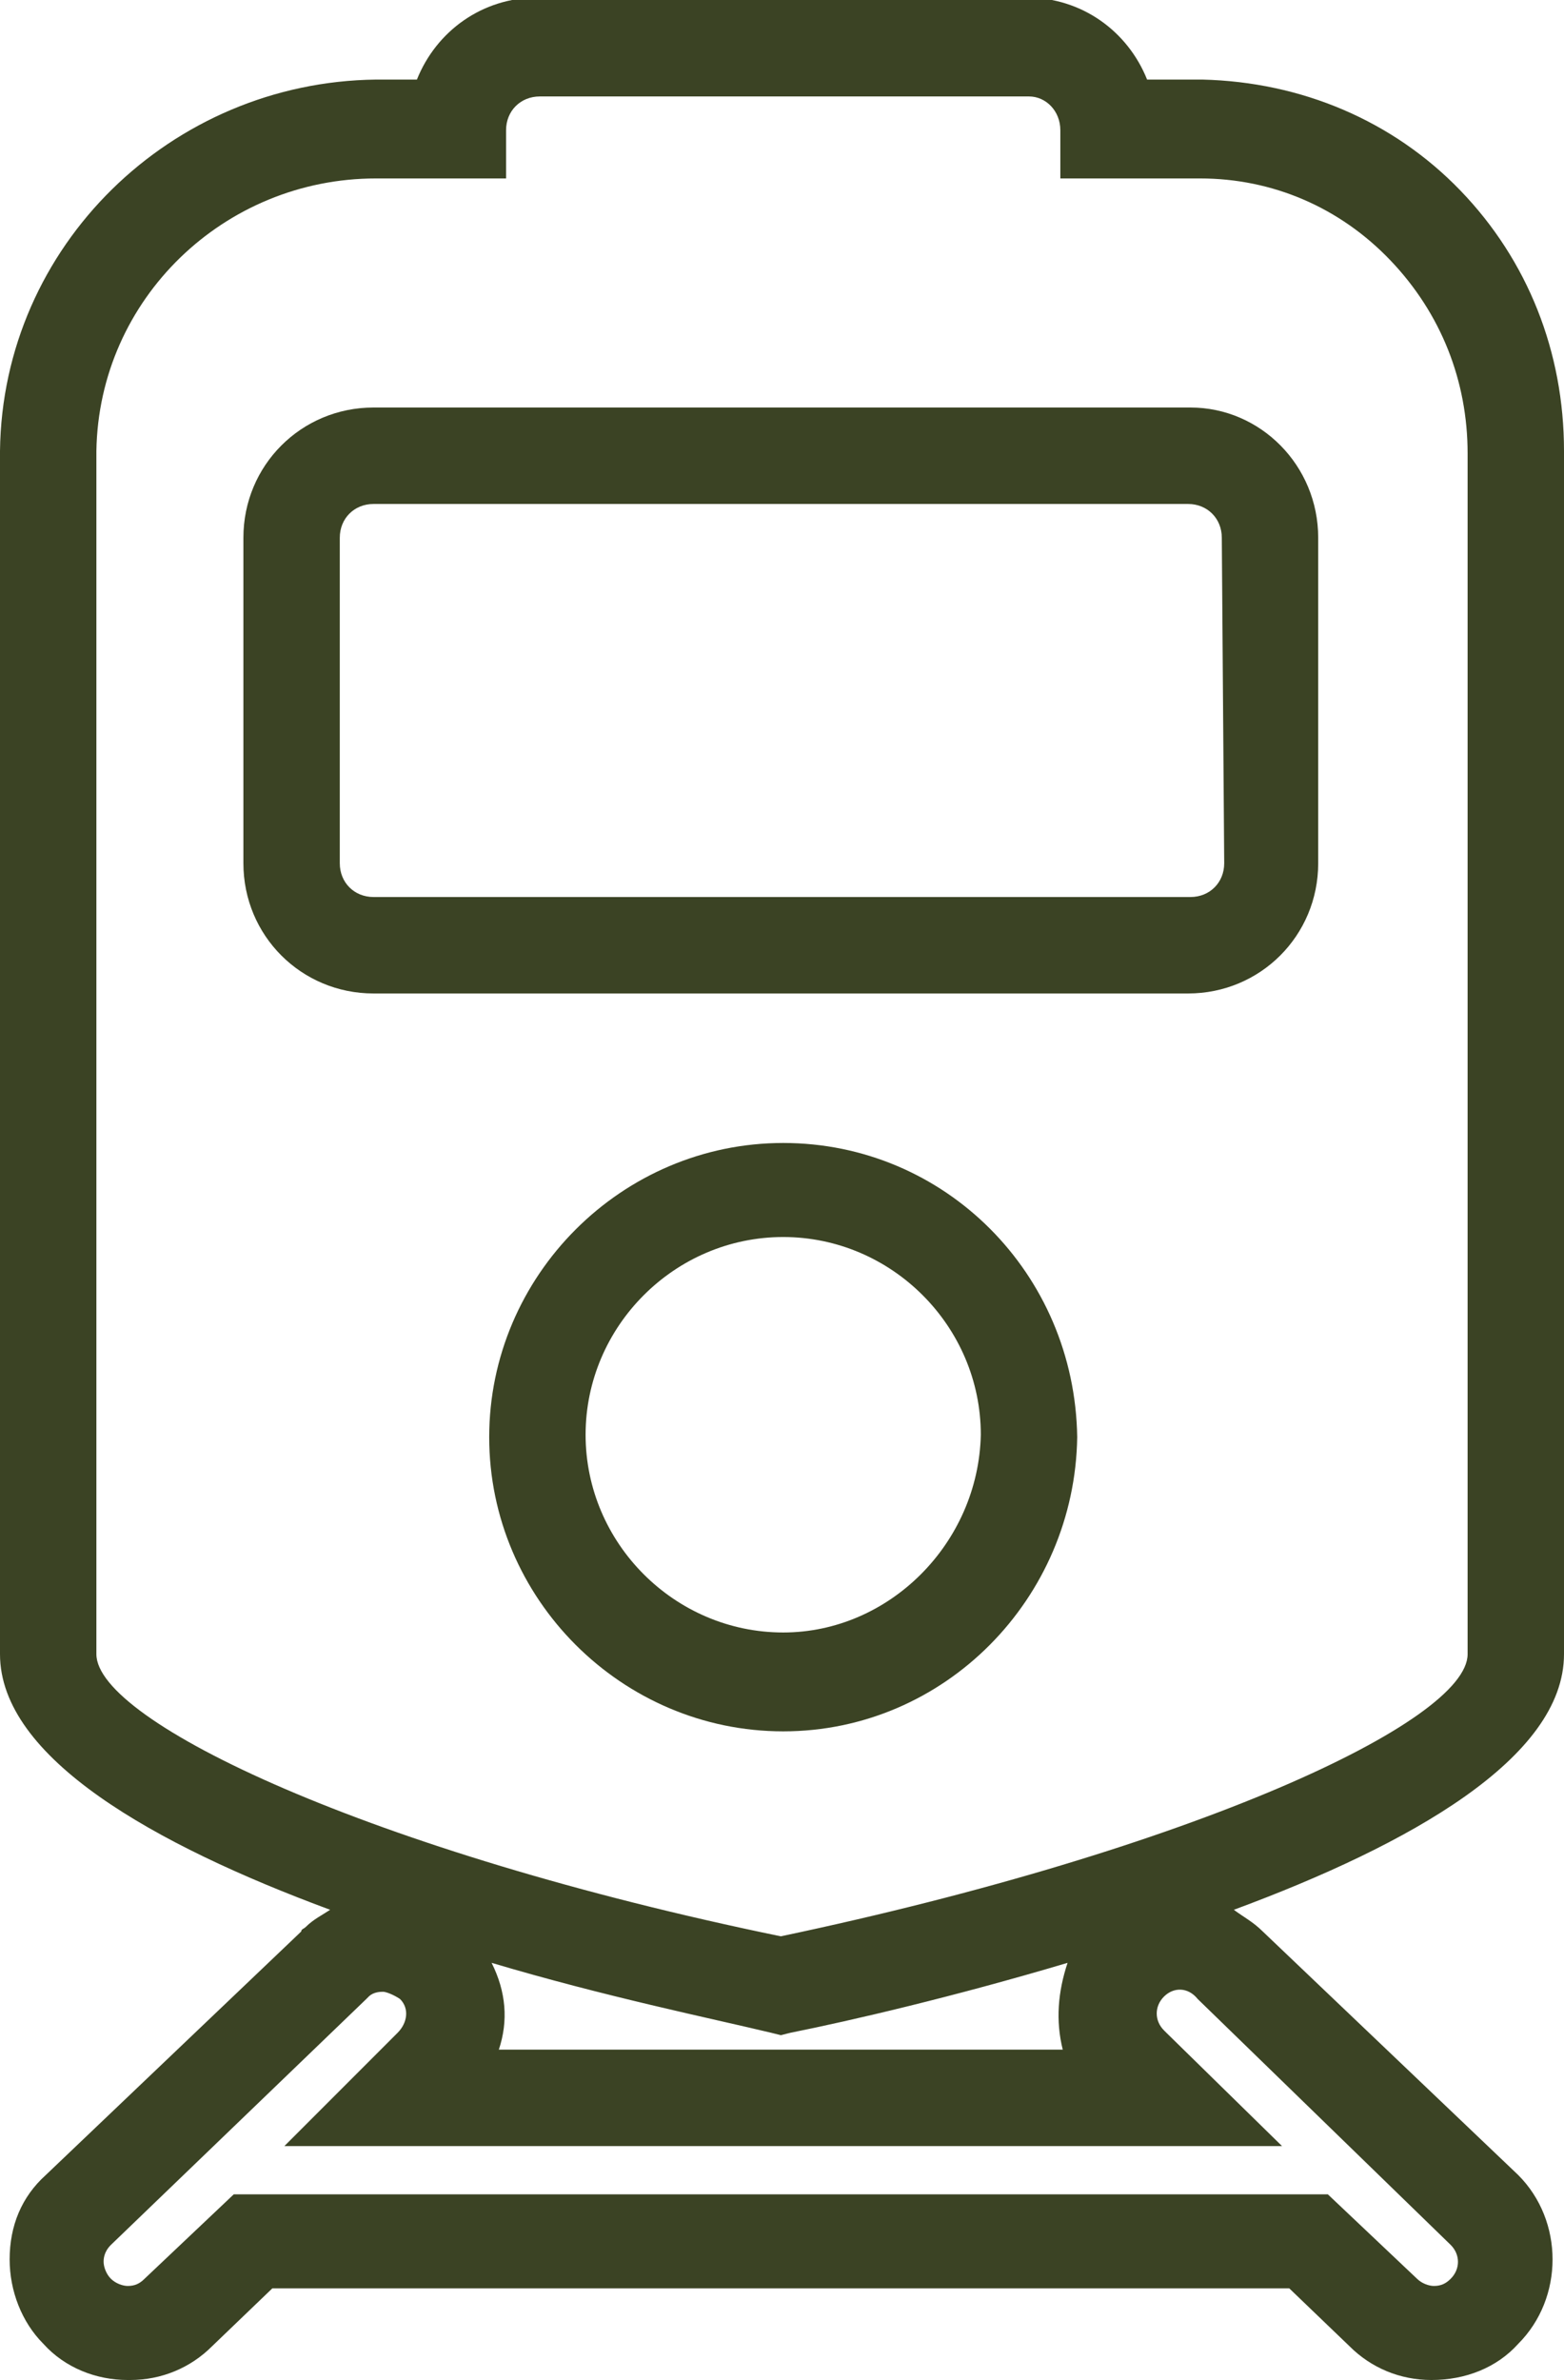
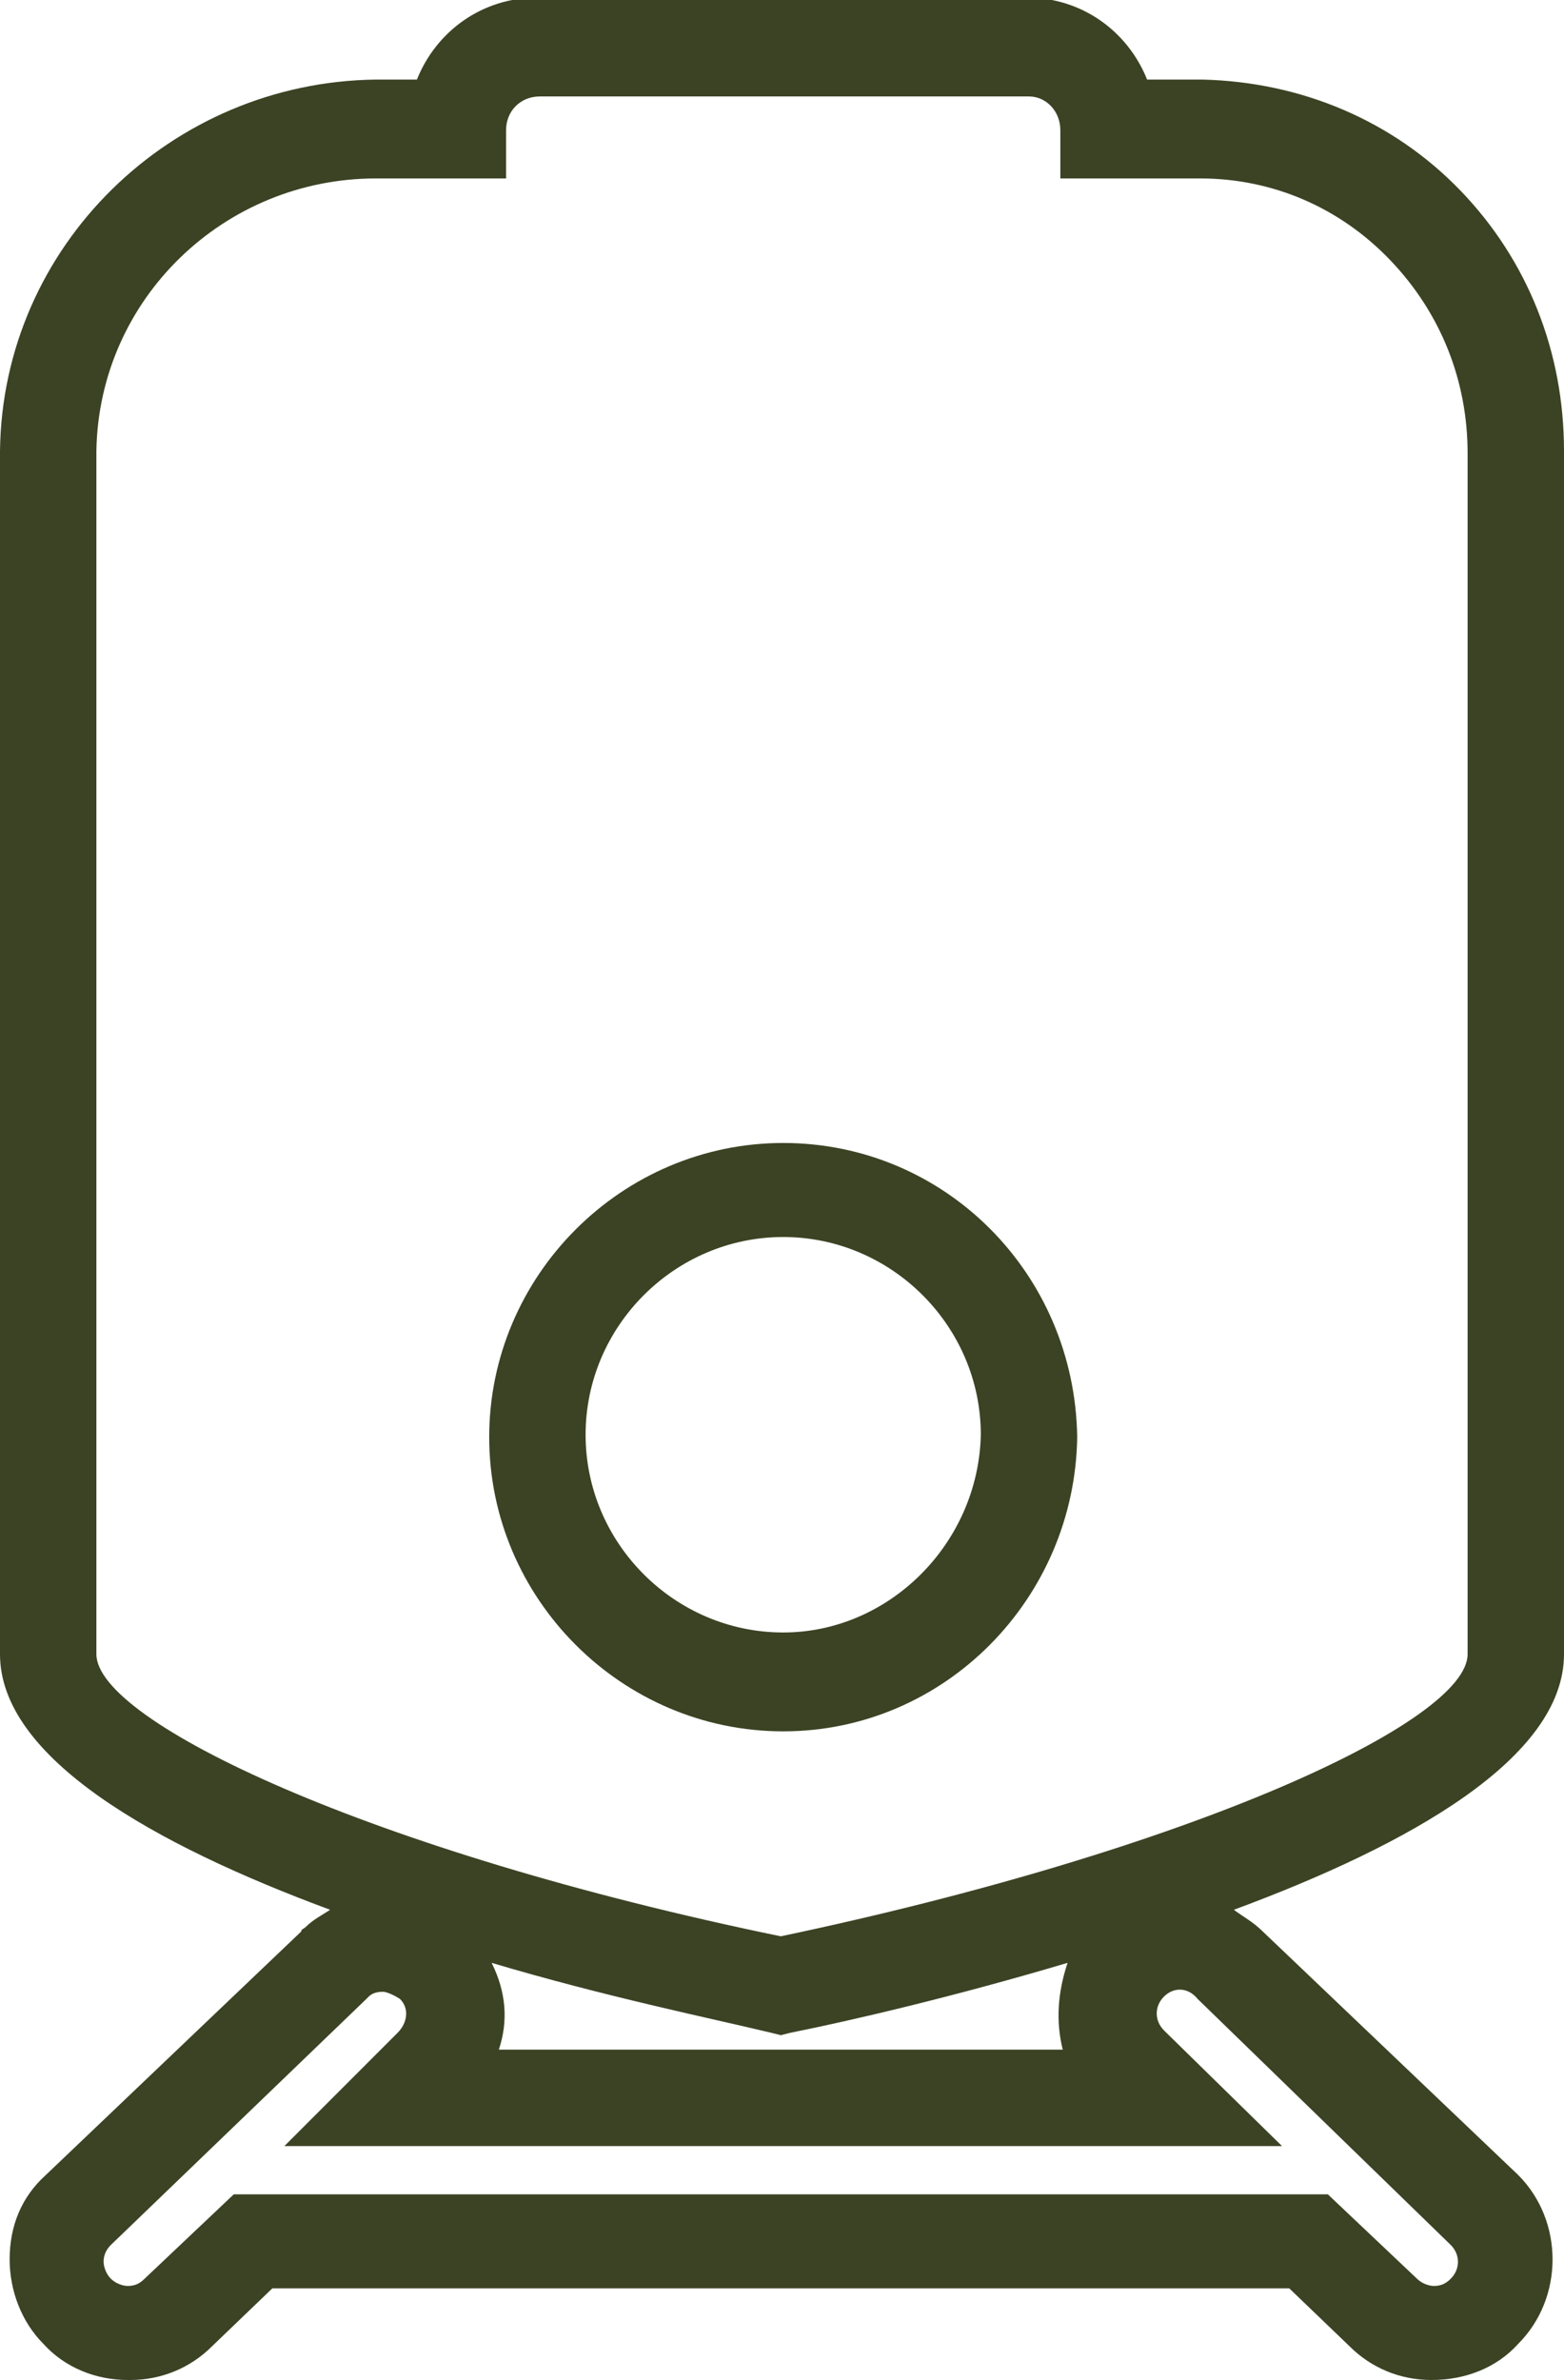
<svg xmlns="http://www.w3.org/2000/svg" id="Ebene_1" x="0px" y="0px" viewBox="0 0 64.9 98.7" style="enable-background:new 0 0 64.9 98.7;" xml:space="preserve">
  <style type="text/css"> .st0{fill:#3B4324;} </style>
  <g>
    <path class="st0" d="M32.5,47.4c-6.7,0-12.2,5.5-12.2,12.2s5.5,12.2,12.2,12.2h0c6.7,0,12.1-5.5,12.2-12.2 C44.6,52.8,39.2,47.4,32.5,47.4z M32.5,67.7c-4.5,0-8.2-3.7-8.2-8.2c0-4.5,3.7-8.2,8.2-8.2c4.5,0,8.2,3.7,8.2,8.2 C40.6,64,36.9,67.7,32.5,67.7z" />
-     <path class="st0" d="M49.4,16.9H15.5c-3,0-5.4,2.4-5.4,5.4v13.5c0,3,2.4,5.4,5.4,5.4h33.8c3,0,5.4-2.4,5.4-5.4l0-13.5 C54.7,19.3,52.3,16.9,49.4,16.9z M50.8,35.8c0,0.8-0.6,1.4-1.4,1.4H15.5c-0.8,0-1.4-0.6-1.4-1.4V22.3c0-0.8,0.6-1.4,1.4-1.4h33.8 c0.8,0,1.4,0.6,1.4,1.4L50.8,35.8z" />
    <path class="st0" d="M64.9,68.6V18.7c0-4.1-1.5-7.9-4.3-10.8s-6.6-4.5-10.7-4.6h-2.3c-0.8-2-2.7-3.4-5-3.4H22.3 c-2.3,0-4.2,1.4-5,3.4h-1.5c-0.1,0-0.2,0-0.2,0C7.1,3.4,0.1,10.2,0,18.7v49.9c0,4.3,6.4,7.9,13.7,10.6c-0.3,0.2-0.7,0.4-1,0.7 c-0.1,0.1-0.2,0.1-0.2,0.2L1.9,90.2c-1,0.9-1.5,2.1-1.5,3.5c0,1.3,0.5,2.6,1.4,3.5c0.9,1,2.2,1.5,3.5,1.5c0,0,0,0,0.1,0 c1.3,0,2.5-0.5,3.4-1.4l2.5-2.4h42.2l2.5,2.4c0.9,0.9,2.1,1.4,3.4,1.4c0,0,0,0,0,0c1.4,0,2.7-0.5,3.6-1.5c1.9-1.9,1.9-5.1,0-7 L52.4,80.1c-0.4-0.4-0.8-0.6-1.2-0.9C58.5,76.5,64.9,72.9,64.9,68.6z M60.2,93.1L60.2,93.1L60.2,93.1c0.4,0.4,0.4,1,0,1.4 c-0.2,0.2-0.4,0.3-0.7,0.3c0,0,0,0,0,0c0,0,0,0,0,0c-0.2,0-0.5-0.1-0.7-0.3l-3.7-3.5H9.7L6,94.5c-0.2,0.2-0.4,0.3-0.7,0.3 c0,0,0,0,0,0c-0.2,0-0.5-0.1-0.7-0.3c-0.2-0.2-0.3-0.5-0.3-0.7c0-0.1,0-0.4,0.3-0.7l10.6-10.2l0.1-0.1c0.2-0.2,0.5-0.2,0.6-0.2 c0,0,0,0,0,0c0.1,0,0.4,0.1,0.7,0.3c0.4,0.4,0.3,1-0.1,1.4L11.8,89h41.4l-4.8-4.7l-0.1-0.1c-0.4-0.4-0.4-1,0-1.4 c0.4-0.4,1-0.4,1.4,0.1L60.2,93.1z M44.1,85H20.7c0.4-1.2,0.3-2.4-0.3-3.6c4.7,1.4,9.1,2.3,11.6,2.9l0.4,0.1l0.4-0.1 c2.5-0.5,6.8-1.5,11.5-2.9C43.9,82.6,43.8,83.8,44.1,85z M60.9,68.6c0,2.8-11.4,8.1-28.5,11.7C15.4,76.8,4,71.4,4,68.6l0-49.9 C4.1,12.4,9.3,7.4,15.6,7.4c0.1,0,0.1,0,0.2,0h5.2l0-2c0-0.8,0.6-1.4,1.4-1.4h20.3C43.4,4,44,4.6,44,5.4l0,2h5.8 c3,0,5.8,1.2,7.9,3.4s3.2,5,3.2,8V68.6z" />
  </g>
</svg>